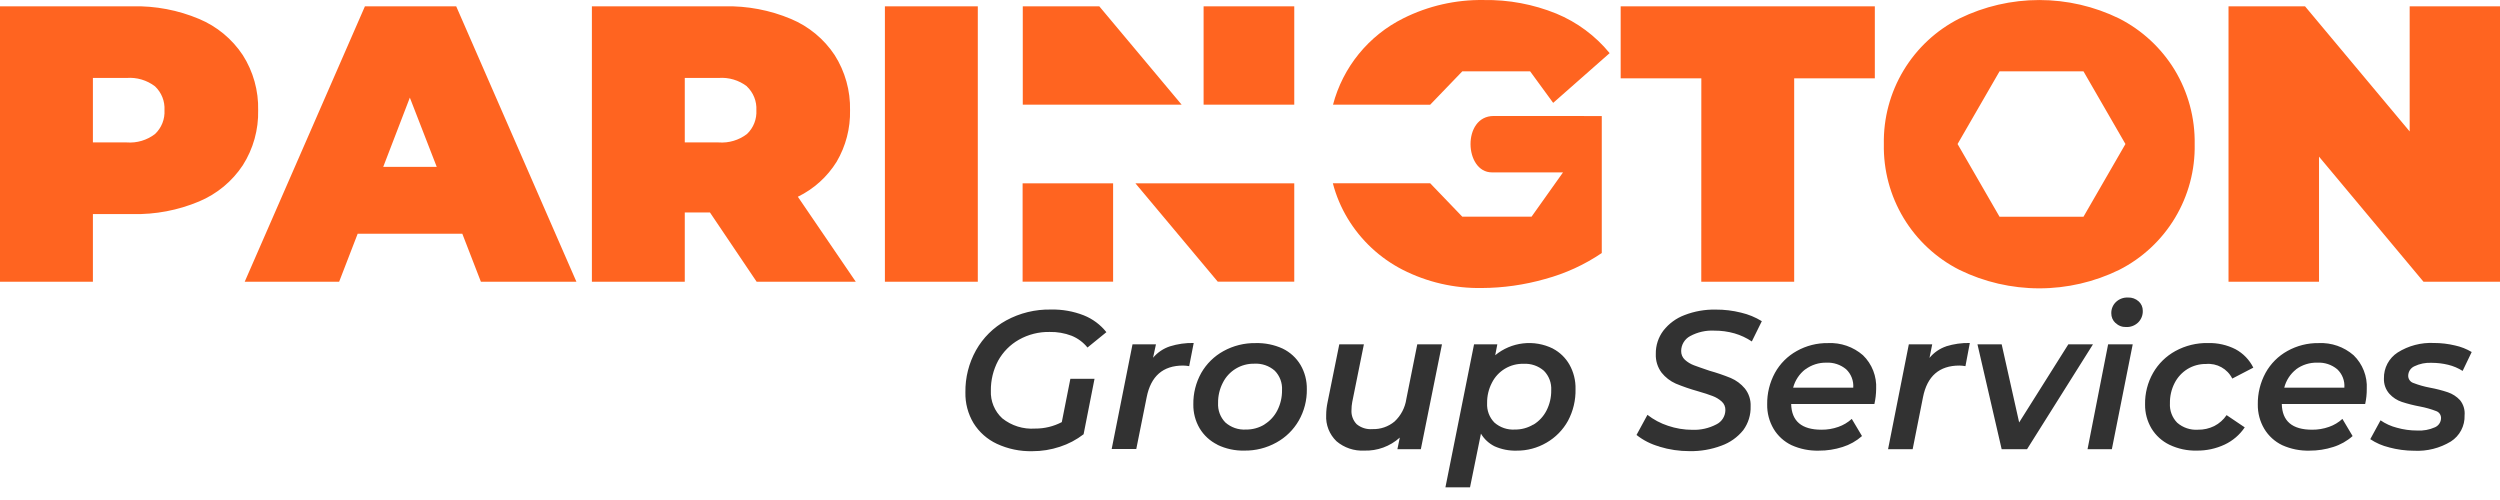
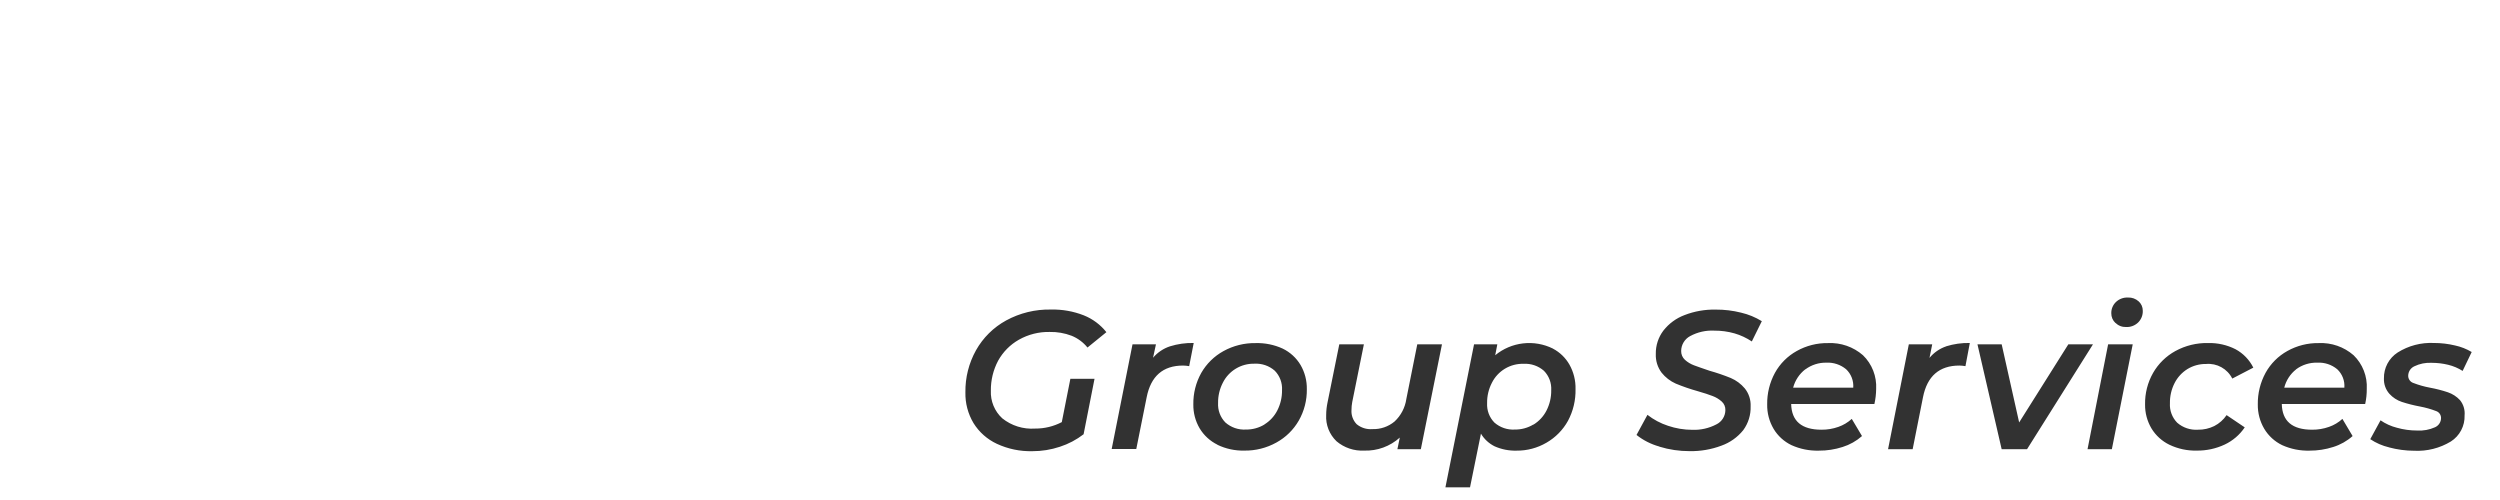
<svg xmlns="http://www.w3.org/2000/svg" width="180" height="36" viewBox="0 0 180 36" fill="none">
-   <path d="M14.334 1.363C15.618 1.9 16.713 2.807 17.481 3.968C18.235 5.151 18.619 6.532 18.587 7.934C18.619 9.336 18.235 10.717 17.481 11.9C16.713 13.061 15.618 13.967 14.334 14.505C12.819 15.141 11.188 15.451 9.545 15.414H6.689V20.285H0V0.454H9.545C11.188 0.417 12.819 0.726 14.334 1.363ZM11.162 9.649C11.394 9.43 11.574 9.163 11.692 8.867C11.809 8.57 11.861 8.252 11.843 7.934C11.861 7.616 11.809 7.297 11.692 7.001C11.574 6.705 11.394 6.438 11.162 6.218C10.58 5.772 9.852 5.556 9.12 5.612H6.689V10.255H9.124C9.855 10.311 10.581 10.095 11.162 9.649ZM33.287 16.83H25.752L24.418 20.285H17.619L26.275 0.454H32.846L41.502 20.285H34.624L33.287 16.83ZM31.445 12.014L29.509 7.029L27.593 12.014H31.445ZM51.118 15.299H49.304V20.285H42.616V0.454H52.161C53.803 0.417 55.435 0.727 56.949 1.363C58.233 1.9 59.329 2.807 60.097 3.968C60.848 5.152 61.233 6.532 61.203 7.934C61.232 9.236 60.898 10.521 60.239 11.644C59.564 12.732 58.596 13.606 57.445 14.166L61.616 20.285H54.478L51.118 15.299ZM53.782 6.218C53.199 5.772 52.472 5.557 51.74 5.612H49.304V10.255H51.74C52.472 10.311 53.199 10.095 53.782 9.649C54.013 9.43 54.193 9.163 54.31 8.866C54.426 8.57 54.477 8.252 54.459 7.934C54.476 7.615 54.423 7.296 54.304 7C54.185 6.704 54.003 6.437 53.77 6.218H53.782ZM63.713 0.454H70.402V20.285H63.713V0.454ZM95.977 7.536C96.329 6.2 96.963 4.954 97.835 3.882C98.708 2.81 99.799 1.936 101.037 1.32C102.833 0.421 104.82 -0.031 106.828 0.002C108.618 -0.027 110.395 0.305 112.053 0.978C113.549 1.596 114.868 2.574 115.894 3.826L111.829 7.407L110.169 5.136H105.286L102.972 7.54L95.977 7.536ZM107.544 8.351C105.266 8.351 105.42 12.412 107.422 12.412H112.537L110.271 15.602H105.286L102.972 13.194H95.965C96.198 14.09 96.56 14.948 97.039 15.74C97.99 17.311 99.359 18.586 100.993 19.423C102.755 20.319 104.71 20.77 106.687 20.737C108.229 20.73 109.764 20.512 111.247 20.088C112.701 19.695 114.08 19.064 115.327 18.219V8.355L107.544 8.351ZM73.64 7.536V0.454H79.148L85.078 7.536H73.64ZM93.187 7.536V0.454H86.659V7.536H93.187ZM73.628 13.198V20.281H80.144V13.198H73.628ZM81.749 13.198L87.679 20.281H93.187V13.198H81.749ZM122.496 5.64H116.688V0.454H134.988V5.64H129.181V20.285H122.492L122.496 5.64ZM156.573 5.03C155.609 3.452 154.227 2.172 152.58 1.332C150.789 0.457 148.822 0.002 146.829 0.002C144.836 0.002 142.87 0.457 141.079 1.332C139.412 2.175 138.018 3.472 137.055 5.073C136.093 6.674 135.601 8.514 135.637 10.381C135.601 12.249 136.093 14.089 137.055 15.69C138.018 17.29 139.412 18.587 141.079 19.431C142.87 20.306 144.836 20.761 146.829 20.761C148.822 20.761 150.789 20.306 152.58 19.431C154.245 18.586 155.638 17.289 156.6 15.688C157.562 14.087 158.053 12.248 158.017 10.381C158.048 8.497 157.548 6.643 156.573 5.03ZM150.01 15.606H143.967L140.945 10.369L143.967 5.136H150.01L153.032 10.369L150.01 15.606ZM180 0.454V20.285H174.492L166.969 11.278V20.285H160.453V0.454H165.961L173.496 9.464V0.454H180Z" fill="#FF6420" />
  <path d="M77.067 27.272H78.806L78.019 31.266C77.506 31.662 76.928 31.967 76.311 32.167C75.671 32.38 75 32.488 74.325 32.486C73.445 32.506 72.573 32.325 71.775 31.955C71.082 31.632 70.499 31.116 70.095 30.467C69.694 29.798 69.491 29.028 69.509 28.248C69.493 27.189 69.757 26.144 70.272 25.219C70.78 24.315 71.531 23.572 72.44 23.074C73.429 22.534 74.543 22.263 75.67 22.287C76.477 22.268 77.28 22.41 78.031 22.704C78.671 22.959 79.232 23.377 79.66 23.916L78.299 25.022C77.994 24.645 77.599 24.353 77.15 24.172C76.647 23.981 76.113 23.889 75.576 23.901C74.801 23.885 74.036 24.078 73.361 24.459C72.732 24.815 72.215 25.338 71.865 25.97C71.513 26.634 71.333 27.375 71.342 28.126C71.325 28.499 71.39 28.87 71.532 29.215C71.674 29.56 71.89 29.869 72.165 30.121C72.831 30.654 73.674 30.917 74.525 30.857C75.195 30.862 75.856 30.703 76.449 30.393L77.067 27.272ZM84.24 24.935C84.792 24.764 85.369 24.682 85.947 24.695L85.621 26.363C85.475 26.337 85.328 26.322 85.18 26.32C83.735 26.32 82.861 27.081 82.56 28.602L81.812 32.328H80.041L81.541 24.79H83.229L83.02 25.758C83.342 25.375 83.765 25.091 84.24 24.935ZM87.655 32.017C87.123 31.756 86.677 31.346 86.372 30.837C86.067 30.316 85.91 29.721 85.92 29.118C85.907 28.325 86.103 27.543 86.49 26.851C86.869 26.189 87.423 25.645 88.092 25.278C88.801 24.887 89.6 24.689 90.409 24.703C91.077 24.685 91.741 24.819 92.349 25.097C92.886 25.355 93.334 25.765 93.639 26.277C93.947 26.806 94.103 27.409 94.092 28.02C94.105 28.814 93.904 29.597 93.51 30.286C93.129 30.948 92.573 31.492 91.904 31.86C91.197 32.255 90.397 32.456 89.587 32.443C88.919 32.458 88.257 32.315 87.655 32.025V32.017ZM91.039 30.558C91.435 30.314 91.757 29.965 91.967 29.551C92.198 29.098 92.314 28.595 92.306 28.087C92.321 27.83 92.282 27.574 92.192 27.333C92.102 27.093 91.962 26.873 91.782 26.69C91.377 26.335 90.849 26.154 90.311 26.186C89.842 26.177 89.38 26.3 88.979 26.543C88.578 26.785 88.254 27.136 88.044 27.556C87.811 28.008 87.693 28.511 87.702 29.019C87.688 29.276 87.727 29.532 87.817 29.773C87.907 30.013 88.046 30.232 88.225 30.416C88.427 30.595 88.662 30.732 88.916 30.82C89.171 30.907 89.44 30.944 89.709 30.928C90.177 30.933 90.638 30.808 91.039 30.566V30.558ZM103.822 24.79L102.3 32.344H100.612L100.785 31.506C100.083 32.139 99.164 32.475 98.219 32.443C97.494 32.479 96.782 32.239 96.228 31.77C95.975 31.527 95.777 31.232 95.648 30.905C95.52 30.578 95.464 30.228 95.485 29.877C95.487 29.573 95.52 29.27 95.583 28.972L96.429 24.79H98.2L97.362 28.941C97.325 29.133 97.307 29.328 97.307 29.523C97.294 29.709 97.321 29.896 97.386 30.072C97.45 30.247 97.55 30.408 97.68 30.542C97.996 30.802 98.401 30.93 98.81 30.896C99.391 30.917 99.96 30.722 100.407 30.349C100.868 29.921 101.168 29.347 101.257 28.724L102.044 24.79H103.822ZM111.817 25.105C112.312 25.366 112.721 25.763 112.998 26.249C113.302 26.789 113.455 27.401 113.438 28.02C113.456 28.813 113.269 29.598 112.895 30.298C112.533 30.954 111.998 31.498 111.349 31.872C110.694 32.256 109.948 32.454 109.189 32.446C108.648 32.461 108.11 32.355 107.615 32.136C107.204 31.933 106.861 31.616 106.628 31.223L105.841 35.09H104.07L106.132 24.79H107.808L107.655 25.577C108.228 25.105 108.924 24.809 109.661 24.724C110.398 24.639 111.144 24.768 111.809 25.097L111.817 25.105ZM110.401 30.578C110.806 30.333 111.135 29.98 111.349 29.558C111.58 29.105 111.696 28.603 111.688 28.095C111.703 27.838 111.664 27.582 111.574 27.341C111.484 27.1 111.344 26.881 111.164 26.698C110.759 26.343 110.23 26.162 109.693 26.194C109.222 26.182 108.758 26.305 108.354 26.547C107.951 26.79 107.625 27.142 107.415 27.564C107.181 28.016 107.063 28.518 107.072 29.027C107.058 29.284 107.097 29.54 107.187 29.781C107.277 30.021 107.416 30.24 107.596 30.424C108.002 30.78 108.532 30.961 109.071 30.928C109.539 30.933 110 30.808 110.401 30.566V30.578ZM119.474 32.151C118.875 31.986 118.316 31.703 117.829 31.317L118.616 29.869C119.06 30.215 119.561 30.481 120.096 30.656C120.66 30.848 121.251 30.946 121.847 30.947C122.449 30.97 123.048 30.834 123.582 30.554C123.774 30.46 123.936 30.314 124.05 30.132C124.164 29.951 124.226 29.741 124.227 29.527C124.231 29.411 124.21 29.295 124.164 29.189C124.119 29.082 124.05 28.986 123.963 28.909C123.773 28.739 123.553 28.605 123.314 28.516C123.052 28.413 122.69 28.295 122.228 28.162C121.693 28.013 121.168 27.831 120.654 27.619C120.257 27.442 119.907 27.172 119.635 26.832C119.345 26.445 119.198 25.969 119.218 25.486C119.206 24.879 119.399 24.286 119.765 23.802C120.16 23.297 120.687 22.91 121.288 22.685C122.005 22.408 122.77 22.274 123.539 22.291C124.154 22.287 124.767 22.361 125.364 22.512C125.89 22.635 126.392 22.842 126.851 23.125L126.131 24.585C125.748 24.328 125.327 24.132 124.884 24.003C124.414 23.869 123.928 23.803 123.44 23.806C122.831 23.773 122.225 23.909 121.689 24.2C121.495 24.303 121.333 24.458 121.22 24.646C121.106 24.834 121.045 25.05 121.044 25.27C121.041 25.389 121.064 25.508 121.11 25.618C121.157 25.728 121.227 25.826 121.315 25.907C121.505 26.078 121.726 26.211 121.965 26.301C122.22 26.399 122.594 26.525 123.086 26.694C123.606 26.839 124.117 27.014 124.617 27.217C125.008 27.385 125.354 27.642 125.628 27.969C125.919 28.334 126.067 28.793 126.045 29.259C126.064 29.873 125.877 30.476 125.514 30.971C125.103 31.482 124.558 31.869 123.94 32.088C123.21 32.363 122.434 32.496 121.654 32.482C120.915 32.484 120.18 32.376 119.474 32.159V32.151ZM134.957 29.086H128.964C128.993 30.322 129.72 30.939 131.144 30.939C131.56 30.943 131.972 30.874 132.364 30.735C132.721 30.61 133.048 30.415 133.328 30.16L134.064 31.396C133.659 31.754 133.183 32.022 132.667 32.183C132.115 32.361 131.539 32.45 130.959 32.446C130.282 32.465 129.61 32.331 128.992 32.053C128.453 31.796 128.002 31.386 127.697 30.873C127.385 30.341 127.226 29.734 127.237 29.118C127.225 28.324 127.417 27.541 127.796 26.844C128.162 26.182 128.708 25.636 129.37 25.27C130.054 24.887 130.828 24.691 131.612 24.703C132.534 24.657 133.438 24.971 134.134 25.577C134.457 25.89 134.708 26.269 134.872 26.688C135.035 27.106 135.107 27.555 135.083 28.004C135.079 28.368 135.037 28.731 134.957 29.086ZM129.979 26.592C129.552 26.923 129.245 27.387 129.106 27.91H133.434C133.452 27.664 133.415 27.418 133.326 27.189C133.237 26.959 133.098 26.753 132.919 26.584C132.52 26.253 132.011 26.085 131.494 26.112C130.954 26.102 130.426 26.27 129.991 26.592H129.979ZM140.119 24.935C140.671 24.764 141.248 24.682 141.827 24.695L141.512 26.363C141.368 26.337 141.222 26.322 141.075 26.32C139.631 26.32 138.754 27.084 138.455 28.602L137.711 32.344H135.94L137.436 24.79H139.12L138.923 25.769C139.24 25.384 139.658 25.095 140.131 24.935H140.119ZM150.695 24.79L145.946 32.344H144.12L142.377 24.79H144.12L145.379 30.416L148.921 24.79H150.695ZM151.785 24.79H153.556L152.053 32.344H150.302L151.785 24.79ZM152.312 23.255C152.216 23.166 152.14 23.057 152.088 22.937C152.037 22.816 152.011 22.686 152.013 22.555C152.01 22.404 152.037 22.254 152.095 22.114C152.153 21.975 152.239 21.849 152.348 21.744C152.463 21.635 152.6 21.549 152.749 21.494C152.899 21.439 153.058 21.414 153.217 21.422C153.498 21.41 153.772 21.509 153.981 21.697C154.076 21.781 154.152 21.885 154.204 22.001C154.255 22.117 154.281 22.243 154.28 22.37C154.286 22.527 154.26 22.684 154.202 22.83C154.145 22.977 154.057 23.109 153.945 23.22C153.83 23.33 153.693 23.416 153.544 23.472C153.394 23.528 153.235 23.554 153.076 23.546C152.934 23.55 152.793 23.526 152.661 23.474C152.529 23.422 152.409 23.343 152.308 23.243L152.312 23.255ZM156.204 32.025C155.665 31.766 155.214 31.356 154.905 30.845C154.596 30.323 154.436 29.725 154.445 29.118C154.43 28.323 154.63 27.538 155.023 26.848C155.403 26.185 155.959 25.641 156.628 25.274C157.351 24.878 158.166 24.68 158.989 24.699C159.672 24.683 160.348 24.835 160.957 25.144C161.511 25.443 161.959 25.906 162.239 26.47L160.724 27.257C160.552 26.913 160.28 26.629 159.944 26.442C159.608 26.254 159.223 26.172 158.84 26.206C158.369 26.199 157.905 26.324 157.502 26.568C157.106 26.813 156.785 27.161 156.573 27.575C156.341 28.028 156.225 28.531 156.235 29.039C156.22 29.296 156.258 29.552 156.349 29.793C156.439 30.034 156.578 30.253 156.758 30.436C157.169 30.793 157.703 30.974 158.246 30.939C158.654 30.947 159.059 30.856 159.426 30.676C159.784 30.493 160.09 30.222 160.315 29.889L161.621 30.77C161.26 31.307 160.759 31.735 160.174 32.01C159.547 32.303 158.863 32.451 158.171 32.443C157.491 32.46 156.817 32.317 156.204 32.025ZM170.301 29.086H164.289C164.315 30.322 165.042 30.939 166.469 30.939C166.884 30.943 167.297 30.874 167.689 30.735C168.046 30.612 168.374 30.416 168.653 30.16L169.388 31.396C168.984 31.755 168.508 32.023 167.992 32.183C167.441 32.36 166.866 32.449 166.288 32.446C165.611 32.465 164.939 32.33 164.321 32.053C163.783 31.795 163.332 31.385 163.026 30.873C162.713 30.342 162.552 29.734 162.562 29.118C162.549 28.324 162.742 27.541 163.121 26.844C163.487 26.182 164.033 25.636 164.694 25.27C165.38 24.887 166.155 24.691 166.941 24.703C167.862 24.658 168.764 24.971 169.459 25.577C169.781 25.89 170.033 26.269 170.196 26.688C170.36 27.106 170.432 27.555 170.407 28.004C170.41 28.368 170.372 28.731 170.293 29.086H170.301ZM165.324 26.592C164.9 26.924 164.599 27.388 164.466 27.91H168.794C168.813 27.664 168.777 27.418 168.687 27.188C168.598 26.959 168.459 26.752 168.279 26.584C167.88 26.253 167.372 26.085 166.855 26.112C166.302 26.094 165.76 26.263 165.316 26.592H165.324ZM172.013 32.21C171.53 32.096 171.072 31.896 170.659 31.62L171.399 30.263C171.757 30.51 172.157 30.692 172.579 30.798C173.054 30.932 173.546 30.999 174.039 30.998C174.479 31.024 174.919 30.943 175.322 30.762C175.452 30.705 175.562 30.61 175.639 30.491C175.716 30.371 175.756 30.232 175.755 30.09C175.754 29.979 175.719 29.872 175.654 29.783C175.589 29.694 175.497 29.628 175.393 29.594C175.023 29.453 174.641 29.345 174.252 29.271C173.804 29.189 173.362 29.077 172.93 28.937C172.587 28.822 172.279 28.622 172.036 28.354C171.767 28.049 171.626 27.652 171.643 27.245C171.635 26.876 171.722 26.511 171.894 26.184C172.067 25.858 172.321 25.581 172.631 25.38C173.41 24.889 174.323 24.65 175.243 24.695C175.753 24.694 176.262 24.754 176.758 24.872C177.182 24.963 177.589 25.123 177.962 25.345L177.309 26.706C176.989 26.503 176.638 26.354 176.27 26.265C175.884 26.171 175.487 26.124 175.09 26.123C174.651 26.098 174.213 26.186 173.819 26.379C173.693 26.44 173.586 26.534 173.51 26.651C173.435 26.768 173.393 26.905 173.39 27.044C173.387 27.161 173.421 27.276 173.489 27.372C173.556 27.468 173.652 27.539 173.764 27.575C174.146 27.723 174.541 27.835 174.944 27.91C175.385 27.991 175.821 28.102 176.246 28.244C176.582 28.358 176.884 28.554 177.124 28.815C177.37 29.122 177.487 29.513 177.45 29.905C177.464 30.278 177.379 30.648 177.205 30.979C177.031 31.309 176.774 31.589 176.459 31.789C175.666 32.269 174.748 32.5 173.823 32.454C173.208 32.452 172.595 32.37 172.001 32.21H172.013Z" fill="#323232" />
</svg>